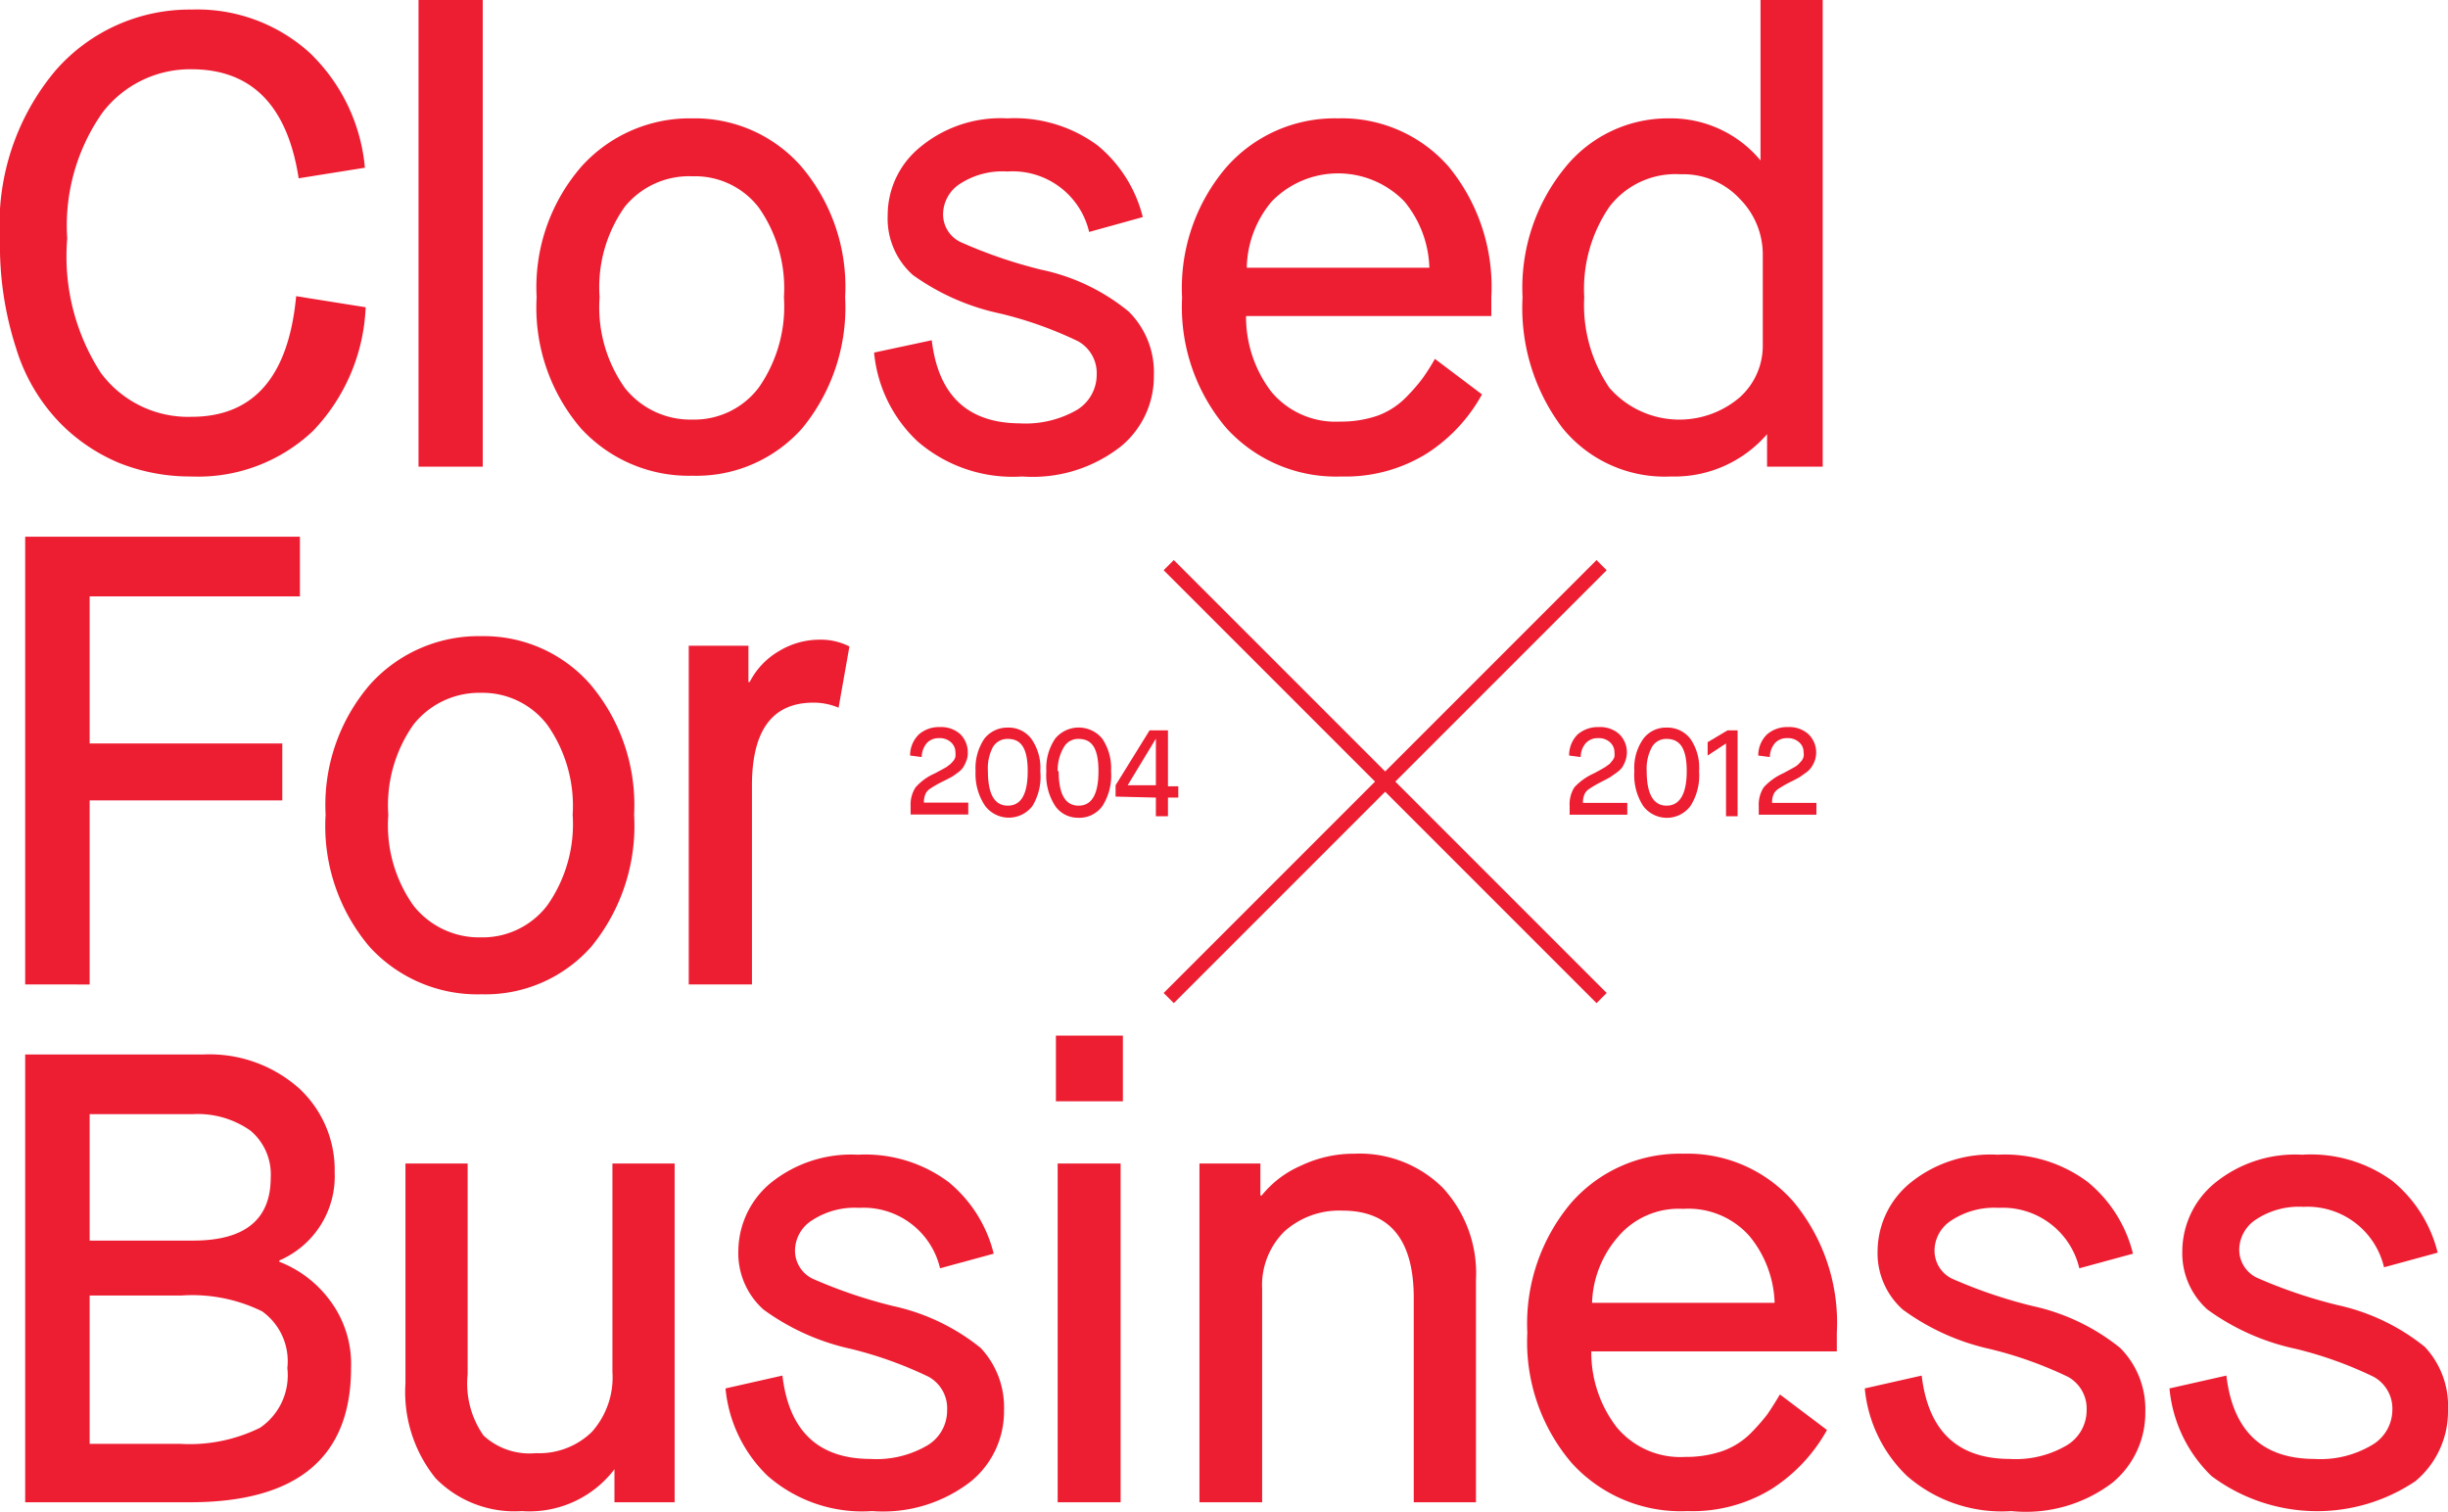
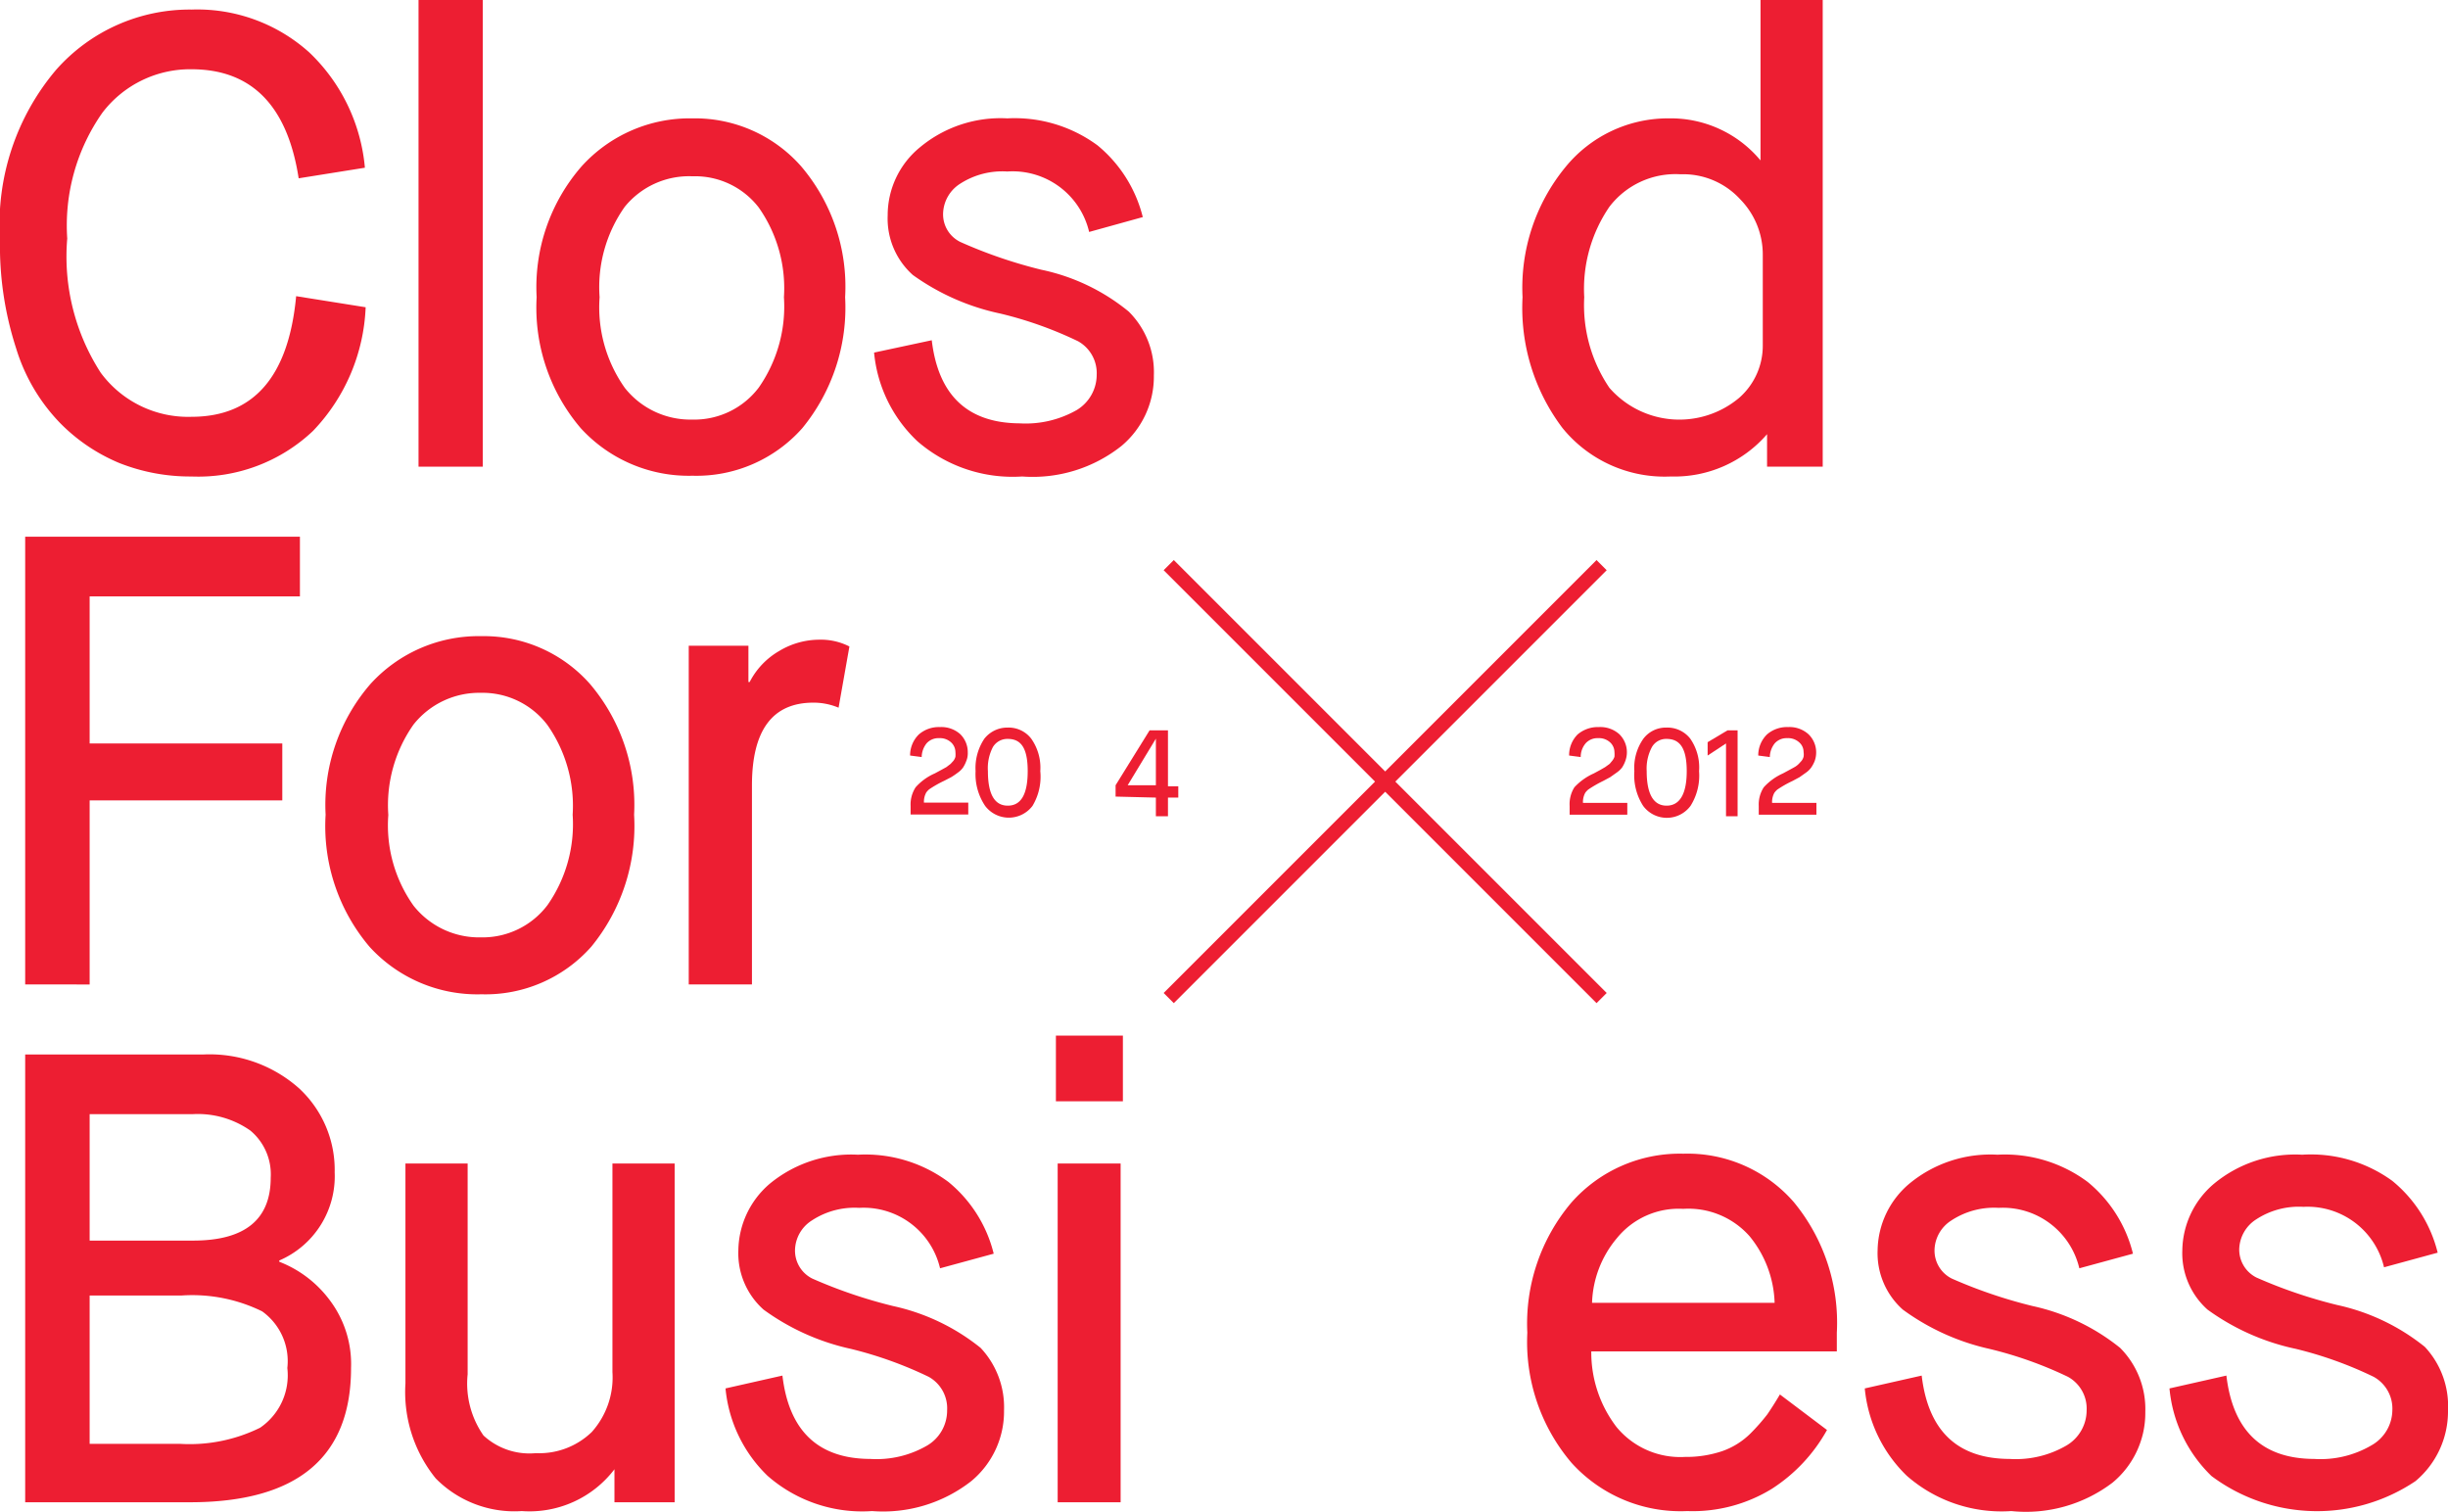
<svg xmlns="http://www.w3.org/2000/svg" viewBox="0 0 97.21 60.03">
  <defs>
    <style>.cls-1{fill:#ed1e32;}.cls-2{fill:none;stroke:#ed1e32;stroke-miterlimit:10;stroke-width:0.57px;}</style>
  </defs>
  <title>Asset 9</title>
  <g id="Layer_2" data-name="Layer 2">
    <g id="Layer_1-2" data-name="Layer 1">
      <path class="cls-1" d="M62.31,30a1.16,1.16,0,0,1,.34-.84,1.24,1.24,0,0,1,.84-.29,1.13,1.13,0,0,1,.81.28,1,1,0,0,1,.24,1.07,1.26,1.26,0,0,1-.13.26,1,1,0,0,1-.23.21l-.24.17-.28.15a4.77,4.77,0,0,0-.59.34.71.71,0,0,0-.12.13.76.76,0,0,0-.09.4h1.76v.47H62.33V32a1.25,1.25,0,0,1,.19-.74,2.37,2.37,0,0,1,.77-.55l.26-.14.19-.11.18-.13.1-.12a.53.53,0,0,0,.09-.16,1.11,1.11,0,0,0,0-.19.53.53,0,0,0-.17-.38.65.65,0,0,0-.48-.17.63.63,0,0,0-.49.2.83.83,0,0,0-.2.55Z" />
      <path class="cls-1" d="M64.9,30.62a2,2,0,0,1,.36-1.29,1.12,1.12,0,0,1,.92-.44,1.15,1.15,0,0,1,.94.44,2,2,0,0,1,.35,1.29A2.26,2.26,0,0,1,67.13,32a1.17,1.17,0,0,1-1.88,0A2.25,2.25,0,0,1,64.9,30.62Zm.49,0c0,.91.27,1.37.79,1.37s.8-.46.8-1.37-.27-1.28-.8-1.28a.65.65,0,0,0-.58.32A1.8,1.8,0,0,0,65.39,30.62Z" />
      <path class="cls-1" d="M67.81,30v-.53L68.6,29H69v3.41h-.46V29.52Z" />
      <path class="cls-1" d="M69.82,30a1.16,1.16,0,0,1,.35-.84,1.21,1.21,0,0,1,.84-.29,1.12,1.12,0,0,1,.8.28,1,1,0,0,1,.31.73,1,1,0,0,1-.06.34,1.26,1.26,0,0,1-.14.26.89.89,0,0,1-.22.21l-.24.17-.28.15a4.43,4.43,0,0,0-.6.34.71.71,0,0,0-.12.13.76.76,0,0,0-.09.4h1.76v.47H69.84V32a1.25,1.25,0,0,1,.2-.74,2.3,2.3,0,0,1,.76-.55l.26-.14.2-.11a.77.77,0,0,0,.17-.13l.11-.12a.48.48,0,0,0,.08-.16.58.58,0,0,0,0-.19.5.5,0,0,0-.17-.38.65.65,0,0,0-.48-.17.63.63,0,0,0-.49.2.89.89,0,0,0-.2.55Z" />
      <path class="cls-1" d="M0,9.5A9.48,9.48,0,0,1,2.23,2.77,7.07,7.07,0,0,1,7.6.38a6.65,6.65,0,0,1,4.68,1.7,7.2,7.2,0,0,1,2.21,4.58l-2.63.42Q11.19,2.75,7.6,2.75A4.38,4.38,0,0,0,4.07,4.47a7.79,7.79,0,0,0-1.4,5A8.5,8.5,0,0,0,4,14.8,4.31,4.31,0,0,0,7.6,16.55c2.47,0,3.86-1.59,4.16-4.79l2.76.44a7.53,7.53,0,0,1-2.09,4.91A6.63,6.63,0,0,1,7.6,18.92a7.64,7.64,0,0,1-2.85-.53,7.14,7.14,0,0,1-2.39-1.62A7.34,7.34,0,0,1,.64,13.83,13.2,13.2,0,0,1,0,9.5Z" />
      <path class="cls-1" d="M16.62,18.53V0h2.55V18.53Z" />
      <path class="cls-1" d="M21.31,11.8A7.3,7.3,0,0,1,23.1,6.6a5.79,5.79,0,0,1,4.4-1.9,5.62,5.62,0,0,1,4.31,1.9,7.37,7.37,0,0,1,1.75,5.2A7.55,7.55,0,0,1,31.86,17a5.61,5.61,0,0,1-4.36,1.89A5.81,5.81,0,0,1,23.06,17,7.37,7.37,0,0,1,21.31,11.8Zm3.5-3.59a5.52,5.52,0,0,0-1,3.59,5.54,5.54,0,0,0,1,3.6,3.32,3.32,0,0,0,2.68,1.26,3.21,3.21,0,0,0,2.64-1.27,5.62,5.62,0,0,0,1-3.59,5.57,5.57,0,0,0-1-3.56A3.19,3.19,0,0,0,27.5,7,3.29,3.29,0,0,0,24.81,8.21Z" />
      <path class="cls-1" d="M34.71,14,37,13.51q.39,3.28,3.49,3.3a4.1,4.1,0,0,0,2.27-.53,1.64,1.64,0,0,0,.79-1.4,1.45,1.45,0,0,0-.74-1.33,15.31,15.31,0,0,0-3.09-1.1,9.23,9.23,0,0,1-3.47-1.53,3,3,0,0,1-1-2.37,3.48,3.48,0,0,1,1.28-2.7A5,5,0,0,1,40,4.7a5.55,5.55,0,0,1,3.58,1.07,5.36,5.36,0,0,1,1.8,2.85l-2.13.59A3.12,3.12,0,0,0,40,6.81h0a3.09,3.09,0,0,0-1.88.49,1.45,1.45,0,0,0-.67,1.18,1.22,1.22,0,0,0,.69,1.13,19,19,0,0,0,3.21,1.1,8.08,8.08,0,0,1,3.47,1.66,3.39,3.39,0,0,1,1,2.54,3.59,3.59,0,0,1-1.29,2.8,5.67,5.67,0,0,1-3.94,1.21,5.77,5.77,0,0,1-4.16-1.4A5.54,5.54,0,0,1,34.71,14Z" />
-       <path class="cls-1" d="M48.7,17a7.42,7.42,0,0,1-1.76-5.18,7.39,7.39,0,0,1,1.75-5.17A5.73,5.73,0,0,1,53.13,4.7a5.63,5.63,0,0,1,4.39,1.91,7.52,7.52,0,0,1,1.7,5.19v.75H49.48a4.91,4.91,0,0,0,1,3,3.32,3.32,0,0,0,2.73,1.19,4.47,4.47,0,0,0,1.48-.23,3.06,3.06,0,0,0,1.12-.71,7.59,7.59,0,0,0,.66-.75,8.33,8.33,0,0,0,.51-.8l1.87,1.41A6.51,6.51,0,0,1,56.67,18a6.12,6.12,0,0,1-3.41.92A5.87,5.87,0,0,1,48.7,17Zm.81-6.37h7.25a4.32,4.32,0,0,0-1-2.64A3.67,3.67,0,0,0,50.5,8,4.19,4.19,0,0,0,49.51,10.61Z" />
      <path class="cls-1" d="M60.46,11.8a7.55,7.55,0,0,1,1.7-5.16A5.25,5.25,0,0,1,66.28,4.7a4.63,4.63,0,0,1,3.63,1.67h0V0h2.47V18.53H70.17V17.24h0a4.86,4.86,0,0,1-3.82,1.68A5.23,5.23,0,0,1,62.05,17,7.91,7.91,0,0,1,60.46,11.8Zm3.45-3.59a5.77,5.77,0,0,0-1,3.59,5.84,5.84,0,0,0,1,3.6,3.69,3.69,0,0,0,5.16.39A2.75,2.75,0,0,0,70,13.73V10.12a3.13,3.13,0,0,0-.89-2.2,3.07,3.07,0,0,0-2.38-1A3.3,3.3,0,0,0,63.91,8.21Z" />
      <path class="cls-1" d="M1,39.09V21.31H11.91v2.37H3.56v5.84h7.65v2.26H3.56v7.31Z" />
      <path class="cls-1" d="M12.93,32.35a7.33,7.33,0,0,1,1.78-5.19,5.8,5.8,0,0,1,4.41-1.9,5.62,5.62,0,0,1,4.31,1.9,7.41,7.41,0,0,1,1.75,5.19,7.56,7.56,0,0,1-1.7,5.24,5.61,5.61,0,0,1-4.36,1.89,5.79,5.79,0,0,1-4.44-1.88A7.4,7.4,0,0,1,12.93,32.35Zm3.49-3.58a5.56,5.56,0,0,0-1,3.59,5.5,5.5,0,0,0,1,3.6,3.32,3.32,0,0,0,2.68,1.26,3.23,3.23,0,0,0,2.64-1.28,5.6,5.6,0,0,0,1-3.59,5.58,5.58,0,0,0-1-3.56,3.23,3.23,0,0,0-2.64-1.28A3.33,3.33,0,0,0,16.42,28.77Z" />
      <path class="cls-1" d="M27.35,39.09V25.64h2.37v1.44h.05a3,3,0,0,1,1.17-1.23,3.1,3.1,0,0,1,1.6-.45,2.49,2.49,0,0,1,1.19.27L33.3,28.1a2.57,2.57,0,0,0-1-.2c-1.63,0-2.44,1.1-2.44,3.29v7.9Z" />
      <path class="cls-1" d="M1,59.65V41.87H8.08a5.35,5.35,0,0,1,3.78,1.33,4.41,4.41,0,0,1,1.43,3.35,3.64,3.64,0,0,1-2.2,3.5v.05a4.54,4.54,0,0,1,2,1.52,4.21,4.21,0,0,1,.85,2.7c0,3.55-2.14,5.33-6.4,5.33ZM3.56,49.26H7.67c2.05,0,3.08-.83,3.08-2.5a2.26,2.26,0,0,0-.81-1.87,3.63,3.63,0,0,0-2.29-.65H3.56Zm0,8.07H7.14a6.32,6.32,0,0,0,3.19-.64,2.52,2.52,0,0,0,1.08-2.37,2.43,2.43,0,0,0-1-2.25,6.29,6.29,0,0,0-3.19-.63H3.56Z" />
      <path class="cls-1" d="M16.1,54.93V46.2h2.47v8.37A3.6,3.6,0,0,0,19.2,57a2.69,2.69,0,0,0,2.08.7,3,3,0,0,0,2.22-.84,3.25,3.25,0,0,0,.82-2.38V46.2h2.47V59.65H24.4V58.34h0A4.24,4.24,0,0,1,20.72,60a4.38,4.38,0,0,1-3.42-1.3A5.45,5.45,0,0,1,16.1,54.93Z" />
      <path class="cls-1" d="M28.81,55.13l2.26-.51q.39,3.3,3.49,3.31a4,4,0,0,0,2.27-.54A1.61,1.61,0,0,0,37.61,56a1.43,1.43,0,0,0-.73-1.33,15.64,15.64,0,0,0-3.09-1.11A9.23,9.23,0,0,1,30.32,52a3,3,0,0,1-1-2.36A3.54,3.54,0,0,1,30.57,47a5.09,5.09,0,0,1,3.5-1.15,5.53,5.53,0,0,1,3.59,1.08,5.32,5.32,0,0,1,1.8,2.85l-2.13.58a3.12,3.12,0,0,0-3.21-2.4h0a3.09,3.09,0,0,0-1.88.5,1.43,1.43,0,0,0-.67,1.17,1.24,1.24,0,0,0,.69,1.14,19.33,19.33,0,0,0,3.21,1.09,8.38,8.38,0,0,1,3.47,1.66A3.44,3.44,0,0,1,39.87,56a3.59,3.59,0,0,1-1.3,2.81A5.68,5.68,0,0,1,34.63,60a5.7,5.7,0,0,1-4.15-1.4A5.54,5.54,0,0,1,28.81,55.13Z" />
      <path class="cls-1" d="M41.93,43.73V41.12h2.66v2.61ZM42,59.65V46.2H44.5V59.65Z" />
-       <path class="cls-1" d="M47.63,59.65V46.2h2.42v1.27h.05a4.08,4.08,0,0,1,1.55-1.18,4.88,4.88,0,0,1,2.13-.48,4.69,4.69,0,0,1,3.51,1.35,5,5,0,0,1,1.32,3.67v8.82H56.14V51.54q0-3.47-2.84-3.47A3.25,3.25,0,0,0,51,48.9a3,3,0,0,0-.88,2.28v8.47Z" />
      <path class="cls-1" d="M62.41,58.09a7.4,7.4,0,0,1-1.76-5.17,7.44,7.44,0,0,1,1.75-5.17,5.74,5.74,0,0,1,4.44-1.94,5.59,5.59,0,0,1,4.39,1.92,7.52,7.52,0,0,1,1.71,5.19v.74H63.19a4.87,4.87,0,0,0,1,3,3.28,3.28,0,0,0,2.72,1.19,4.47,4.47,0,0,0,1.48-.23,3,3,0,0,0,1.12-.7,8,8,0,0,0,.67-.76c.13-.19.3-.45.5-.79l1.87,1.41a6.56,6.56,0,0,1-2.18,2.33A6,6,0,0,1,67,60,5.84,5.84,0,0,1,62.41,58.09Zm.81-6.36h7.25a4.37,4.37,0,0,0-1-2.65A3.24,3.24,0,0,0,66.84,48a3.16,3.16,0,0,0-2.63,1.16A4.19,4.19,0,0,0,63.22,51.73Z" />
      <path class="cls-1" d="M74.05,55.13l2.26-.51q.39,3.3,3.49,3.31a4,4,0,0,0,2.27-.54A1.62,1.62,0,0,0,82.86,56a1.44,1.44,0,0,0-.74-1.33A15.64,15.64,0,0,0,79,53.56,9.23,9.23,0,0,1,75.56,52a3,3,0,0,1-1-2.36A3.52,3.52,0,0,1,75.82,47a5.05,5.05,0,0,1,3.5-1.15,5.5,5.5,0,0,1,3.58,1.08,5.32,5.32,0,0,1,1.8,2.85l-2.13.58a3.12,3.12,0,0,0-3.2-2.4h0a3.09,3.09,0,0,0-1.88.5,1.43,1.43,0,0,0-.67,1.17,1.24,1.24,0,0,0,.69,1.14,19.33,19.33,0,0,0,3.21,1.09,8.38,8.38,0,0,1,3.47,1.66,3.44,3.44,0,0,1,1,2.54,3.59,3.59,0,0,1-1.3,2.81A5.68,5.68,0,0,1,79.87,60a5.71,5.71,0,0,1-4.15-1.4A5.54,5.54,0,0,1,74.05,55.13Z" />
      <path class="cls-1" d="M86.15,55.13l2.26-.51q.39,3.3,3.49,3.31a4,4,0,0,0,2.27-.54A1.62,1.62,0,0,0,95,56a1.44,1.44,0,0,0-.74-1.33,15.39,15.39,0,0,0-3.09-1.11A9.23,9.23,0,0,1,87.66,52a3,3,0,0,1-1-2.36A3.52,3.52,0,0,1,87.92,47a5.05,5.05,0,0,1,3.5-1.15A5.5,5.5,0,0,1,95,46.89a5.32,5.32,0,0,1,1.8,2.85l-2.13.58a3.12,3.12,0,0,0-3.2-2.4h0a3.09,3.09,0,0,0-1.88.5,1.45,1.45,0,0,0-.67,1.17,1.24,1.24,0,0,0,.69,1.14,19.33,19.33,0,0,0,3.21,1.09,8.38,8.38,0,0,1,3.47,1.66A3.44,3.44,0,0,1,97.21,56a3.61,3.61,0,0,1-1.29,2.81,7,7,0,0,1-8.1-.2A5.54,5.54,0,0,1,86.15,55.13Z" />
      <path class="cls-1" d="M36.14,30a1.16,1.16,0,0,1,.35-.84,1.21,1.21,0,0,1,.84-.29,1.12,1.12,0,0,1,.8.28,1,1,0,0,1,.3.73.79.79,0,0,1-.06.34,1.26,1.26,0,0,1-.13.26.89.89,0,0,1-.22.21,2.83,2.83,0,0,1-.25.17L37.5,31a4.43,4.43,0,0,0-.6.34.71.71,0,0,0-.12.13.76.76,0,0,0-.09.4h1.76v.47H36.16V32a1.25,1.25,0,0,1,.2-.74,2.19,2.19,0,0,1,.76-.55l.26-.14.2-.11.17-.13.11-.12a.48.48,0,0,0,.08-.16,1.11,1.11,0,0,0,0-.19.53.53,0,0,0-.17-.38.65.65,0,0,0-.48-.17.63.63,0,0,0-.49.2.89.89,0,0,0-.2.55Z" />
      <path class="cls-1" d="M38.74,30.62a2.09,2.09,0,0,1,.35-1.29,1.16,1.16,0,0,1,.93-.44,1.13,1.13,0,0,1,.93.44,2,2,0,0,1,.36,1.29A2.25,2.25,0,0,1,41,32a1.18,1.18,0,0,1-1.88,0A2.26,2.26,0,0,1,38.74,30.62Zm.49,0c0,.91.26,1.37.79,1.37s.79-.46.79-1.37-.26-1.28-.79-1.28a.67.67,0,0,0-.59.32A1.81,1.81,0,0,0,39.23,30.62Z" />
-       <path class="cls-1" d="M41.55,30.62a2.09,2.09,0,0,1,.35-1.29,1.21,1.21,0,0,1,1.87,0,2.09,2.09,0,0,1,.35,1.29A2.26,2.26,0,0,1,43.78,32a1.13,1.13,0,0,1-1,.47A1.09,1.09,0,0,1,41.9,32,2.25,2.25,0,0,1,41.55,30.62Zm.49,0c0,.91.26,1.37.79,1.37s.79-.46.79-1.37-.26-1.28-.79-1.28a.65.65,0,0,0-.58.32A1.8,1.8,0,0,0,42,30.62Z" />
      <path class="cls-1" d="M44.3,31.63v-.45L45.65,29h.73v2.22h.41v.45h-.41v.74H45.9v-.74Zm.48-.45H45.9V29.33h0Z" />
      <line class="cls-2" x1="46.41" y1="22.44" x2="63.6" y2="39.63" />
      <line class="cls-2" x1="63.6" y1="22.44" x2="46.41" y2="39.63" />
    </g>
  </g>
</svg>